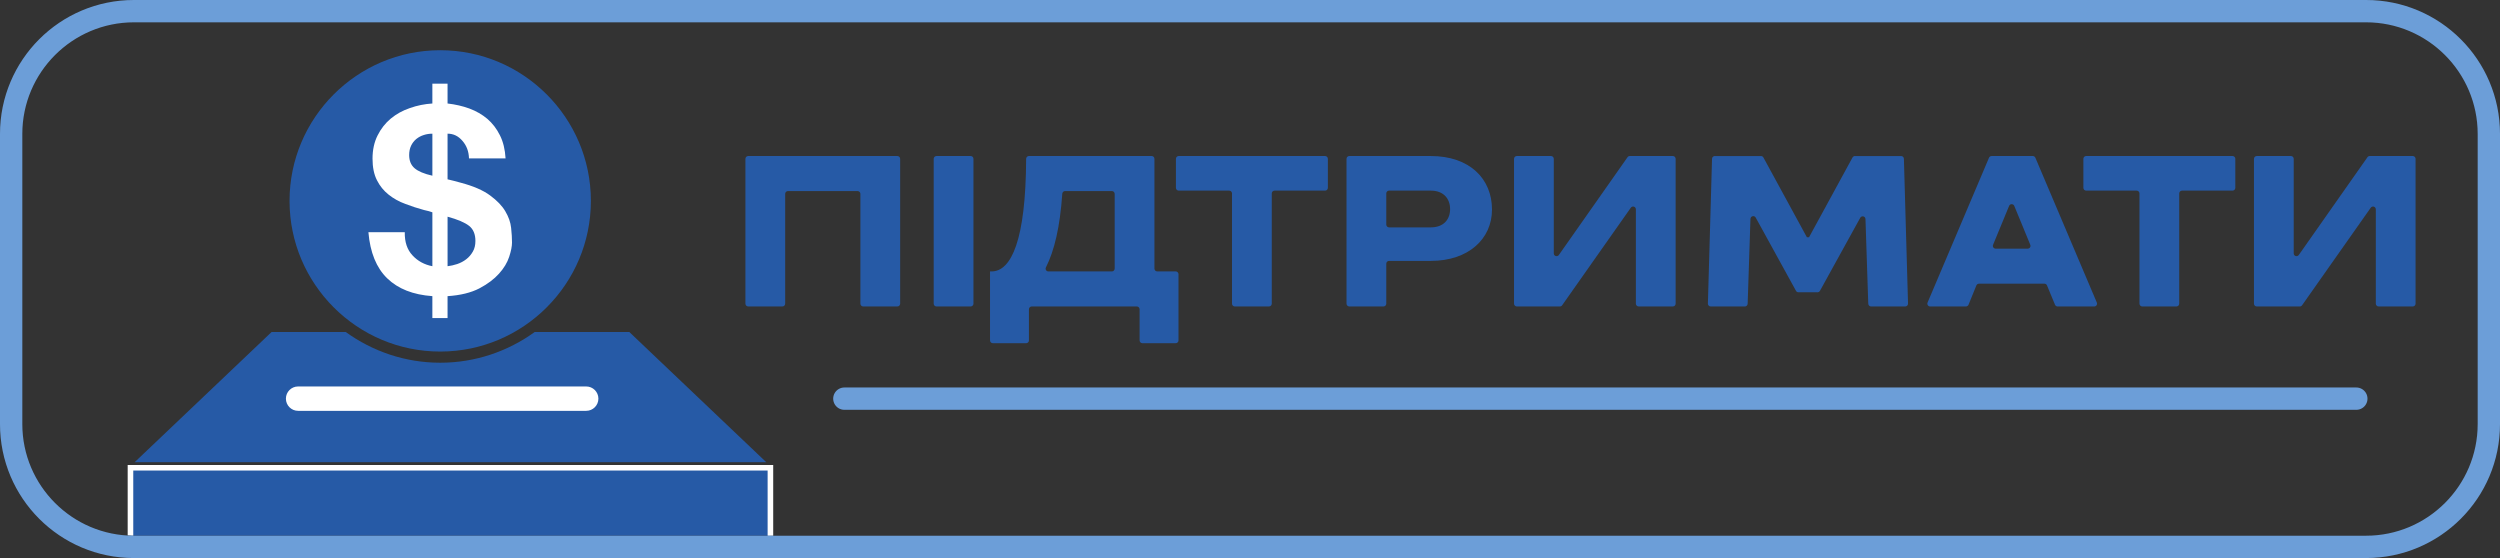
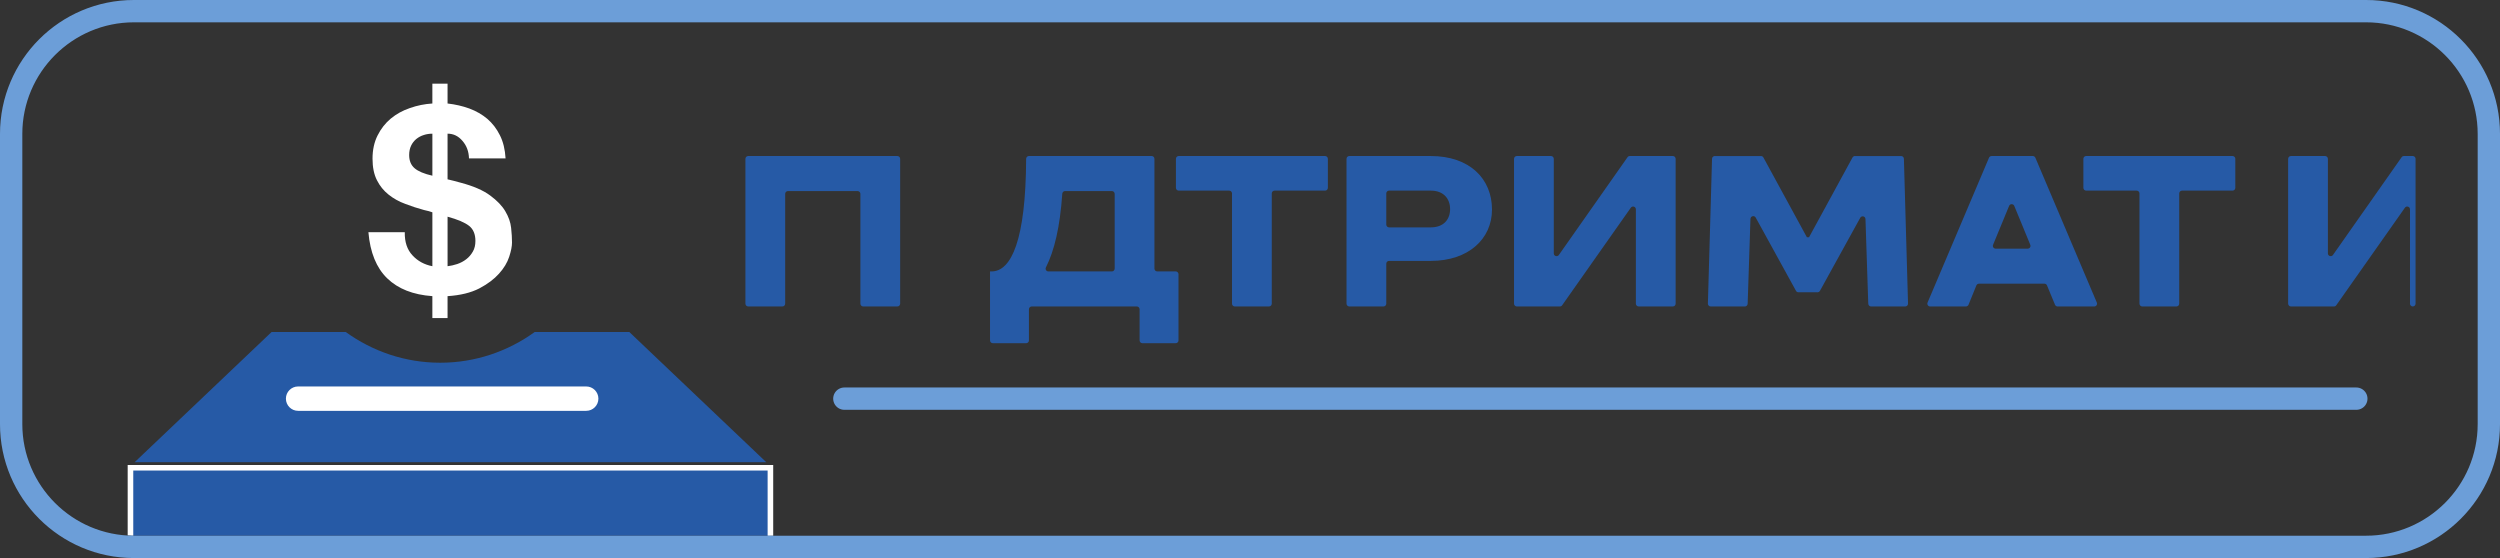
<svg xmlns="http://www.w3.org/2000/svg" enable-background="new 0 0 224 50" viewBox="0 0 224 50">
  <rect x="0" y="0" width="224" height="50" fill="#333333" stroke="none" />
  <g fill="#265aa6">
    <path d="m67.039 13.98h13.365c.138 0 .25.112.25.25v12.979c0 .138-.112.25-.25.25h-3.062c-.138 0-.25-.112-.25-.25v-9.84c0-.138-.112-.25-.25-.25h-6.24c-.138 0-.25.112-.25.25v9.84c0 .138-.112.25-.25.25h-3.062c-.138 0-.25-.112-.25-.25v-12.979c0-.138.112-.25.25-.25z" />
-     <path d="m86.971 27.459h-3.062c-.138 0-.25-.112-.25-.25v-12.979c0-.138.112-.25.25-.25h3.062c.138 0 .25.112.25.25v12.979c0 .138-.112.25-.25.25z" />
    <path d="m88.707 24.32h.135c1.77 0 3.07-2.804 3.1-10.087.001-.137.111-.254.248-.254h10.997c.138 0 .25.112.25.25v9.84c0 .138.112.25.25.25h1.657c.138 0 .25.112.25.25v5.932c0 .138-.112.25-.25.25h-2.986c-.138 0-.25-.112-.25-.25v-2.793c0-.138-.112-.25-.25-.25h-9.416c-.138 0-.25.112-.25.25v2.793c0 .138-.112.25-.25.25h-2.986c-.138 0-.25-.112-.25-.25zm5.227 0h5.691c.138 0 .25-.112.25-.25v-6.702c0-.138-.112-.25-.25-.25h-4.197c-.131 0-.238.106-.247.237-.206 2.992-.709 5.099-1.466 6.603-.084.168.032.362.22.362z" />
    <path d="m105.613 13.98h13.114c.138 0 .25.112.25.25v2.6c0 .138-.112.25-.25.25h-4.527c-.138 0-.25.112-.25.25v9.879c0 .138-.112.25-.25.25h-3.062c-.138 0-.25-.112-.25-.25v-9.879c0-.138-.112-.25-.25-.25h-4.526c-.138 0-.25-.112-.25-.25v-2.6c0-.138.112-.25.25-.25z" />
    <path d="m120.647 14.23c0-.138.112-.25.25-.25h7.299c3.486 0 5.487 2.041 5.487 4.795 0 2.638-2.117 4.602-5.487 4.602h-3.736c-.138 0-.25.112-.25.25v3.582c0 .138-.112.25-.25.25h-3.062c-.138 0-.25-.112-.25-.25zm9.282 4.506c0-.905-.559-1.656-1.733-1.656h-3.736c-.138 0-.25.112-.25.25v2.793c0 .138.112.25.25.25h3.736c1.174 0 1.733-.732 1.733-1.637z" />
    <path d="m146.03 13.98h3.857c.138 0 .25.112.25.25v12.979c0 .138-.112.25-.25.25h-3.062c-.138 0-.25-.112-.25-.25v-8.454c0-.244-.314-.344-.454-.144l-6.153 8.742c-.047.067-.123.106-.204.106h-3.857c-.138 0-.25-.112-.25-.25v-12.979c0-.138.112-.25.25-.25h3.062c.138 0 .25.112.25.25v8.471c0 .244.314.344.455.144l6.153-8.759c.047-.067.123-.106.204-.106z" />
    <path d="m156.841 19.608-.251 7.61c-.004.135-.115.242-.25.242h-3.063c-.141 0-.254-.116-.25-.257l.371-12.979c.004-.135.115-.243.25-.243h4.133c.091 0 .176.05.22.13l3.896 7.148h.192l3.896-7.148c.044-.08.128-.13.22-.13h4.134c.135 0 .246.108.25.243l.37 12.979c.004.141-.109.257-.25.257h-3.063c-.135 0-.245-.107-.25-.242l-.25-7.592c-.008-.254-.346-.335-.469-.113l-3.611 6.547c-.044.08-.128.129-.219.129h-1.707c-.091 0-.175-.05-.219-.13l-3.61-6.563c-.122-.223-.46-.142-.469.112z" />
    <path d="m187.648 27.459h-3.288c-.101 0-.192-.061-.231-.154l-.719-1.733c-.039-.093-.13-.154-.231-.154h-5.865c-.102 0-.193.062-.232.156l-.702 1.729c-.038.094-.13.156-.232.156h-3.208c-.179 0-.3-.183-.23-.348l5.506-12.979c.039-.092.13-.152.23-.152h3.694c.1 0 .191.06.23.152l5.506 12.979c.07.165-.051.347-.23.347zm-8.838-5.18h2.873c.178 0 .299-.181.231-.345l-1.436-3.485c-.085-.206-.377-.206-.462 0l-1.437 3.485c-.068.165.053.345.231.345z" />
    <path d="m186.921 13.98h13.114c.138 0 .25.112.25.25v2.6c0 .138-.112.25-.25.25h-4.527c-.138 0-.25.112-.25.25v9.879c0 .138-.112.25-.25.25h-3.062c-.138 0-.25-.112-.25-.25v-9.879c0-.138-.112-.25-.25-.25h-4.526c-.138 0-.25-.112-.25-.25v-2.6c0-.138.112-.25.25-.25z" />
-     <path d="m212.328 13.98h3.857c.138 0 .25.112.25.25v12.979c0 .138-.112.25-.25.25h-3.062c-.138 0-.25-.112-.25-.25v-8.454c0-.244-.314-.344-.454-.144l-6.153 8.742c-.047.067-.123.106-.204.106h-3.857c-.138 0-.25-.112-.25-.25v-12.979c0-.138.112-.25.25-.25h3.062c.138 0 .25.112.25.25v8.471c0 .244.314.344.455.144l6.153-8.759c.047-.067.123-.106.204-.106z" />
+     <path d="m212.328 13.98h3.857c.138 0 .25.112.25.25v12.979c0 .138-.112.25-.25.25c-.138 0-.25-.112-.25-.25v-8.454c0-.244-.314-.344-.454-.144l-6.153 8.742c-.047.067-.123.106-.204.106h-3.857c-.138 0-.25-.112-.25-.25v-12.979c0-.138.112-.25.25-.25h3.062c.138 0 .25.112.25.25v8.471c0 .244.314.344.455.144l6.153-8.759c.047-.067.123-.106.204-.106z" />
    <path d="m11.69 47.984c.104.003.205.016.31.016h57.029v-6.089h-57.339z" />
  </g>
  <path d="m11.44 47.972c.166.009.331.024.5.025v-5.836h56.839v5.839h.5v-6.339h-57.839z" fill="#fff" />
  <path d="m56.389 29.75h-8.483c-2.385 1.722-5.303 2.75-8.462 2.75s-6.078-1.028-8.462-2.75h-6.65l-12.265 11.661h56.587z" fill="#265aa6" />
-   <path d="m39.443 4.5c-7.444 0-13.5 6.056-13.5 13.5s6.056 13.5 13.5 13.5 13.5-6.056 13.5-13.5-6.056-13.5-13.5-13.5z" fill="#265aa6" />
  <path d="m45.277 18.931c-.289-.493-.747-.965-1.361-1.418-.618-.458-1.494-.841-2.637-1.143-.218-.066-.423-.116-.609-.165-.196-.049-.383-.089-.569-.138v-4.091c.525 0 .969.214 1.338.649.374.431.564.952.583 1.57h3.277c-.045-.8-.213-1.494-.507-2.076-.293-.592-.671-1.076-1.129-1.472-.467-.391-1-.698-1.61-.925-.609-.222-1.258-.369-1.952-.449v-1.774h-1.361v1.774c-.693.044-1.365.178-2.014.409-.645.218-1.214.533-1.712.943-.489.409-.885.911-1.183 1.512-.303.6-.453 1.298-.453 2.081 0 .77.133 1.414.396 1.93.258.515.609.947 1.049 1.294.436.347.934.627 1.49.826.551.214 1.116.397 1.685.551.156.032.298.063.432.103.129.035.231.071.311.102v4.829c-.712-.138-1.308-.458-1.779-.969-.48-.511-.712-1.201-.694-2.081h-3.259c.155 1.819.716 3.197 1.685 4.136.974.943 2.317 1.472 4.046 1.596v1.966h1.361v-1.965c1.156-.075 2.103-.312 2.845-.694.734-.387 1.325-.827 1.765-1.321.441-.489.743-.992.912-1.512.169-.516.253-.942.253-1.28 0-.382-.027-.823-.08-1.317-.053-.497-.227-.987-.52-1.48zm-6.536-3.188c-.743-.169-1.272-.392-1.596-.671-.32-.276-.484-.667-.484-1.178 0-.321.058-.6.173-.84.116-.24.271-.44.471-.604.2-.16.427-.28.676-.356.244-.08.498-.115.76-.115v3.766zm3.624 6.803c-.156.271-.347.498-.587.68-.24.187-.511.329-.809.432-.298.097-.592.164-.867.195v-4.438c.907.249 1.552.525 1.93.823.378.298.565.751.565 1.351 0 .369-.075.69-.231.956z" fill="#fff" />
  <path d="m52.524 36.811h-25.815c-.603 0-1.092-.489-1.092-1.092s.489-1.092 1.092-1.092h25.815c.603 0 1.092.489 1.092 1.092s-.489 1.092-1.092 1.092z" fill="#fff" />
  <path d="m75.654 35.719h135.473" fill="none" stroke="#6c9ed8" stroke-linecap="round" stroke-miterlimit="10" stroke-width="2" />
  <path d="m212 2c5.514 0 10 4.486 10 10v26c0 5.514-4.486 10-10 10h-200c-5.514 0-10-4.486-10-10v-26c0-5.514 4.486-10 10-10zm0-2h-200c-6.627 0-12 5.373-12 12v26c0 6.627 5.373 12 12 12h200c6.627 0 12-5.373 12-12v-26c0-6.627-5.372-12-12-12z" fill="#6c9ed8" />
</svg>